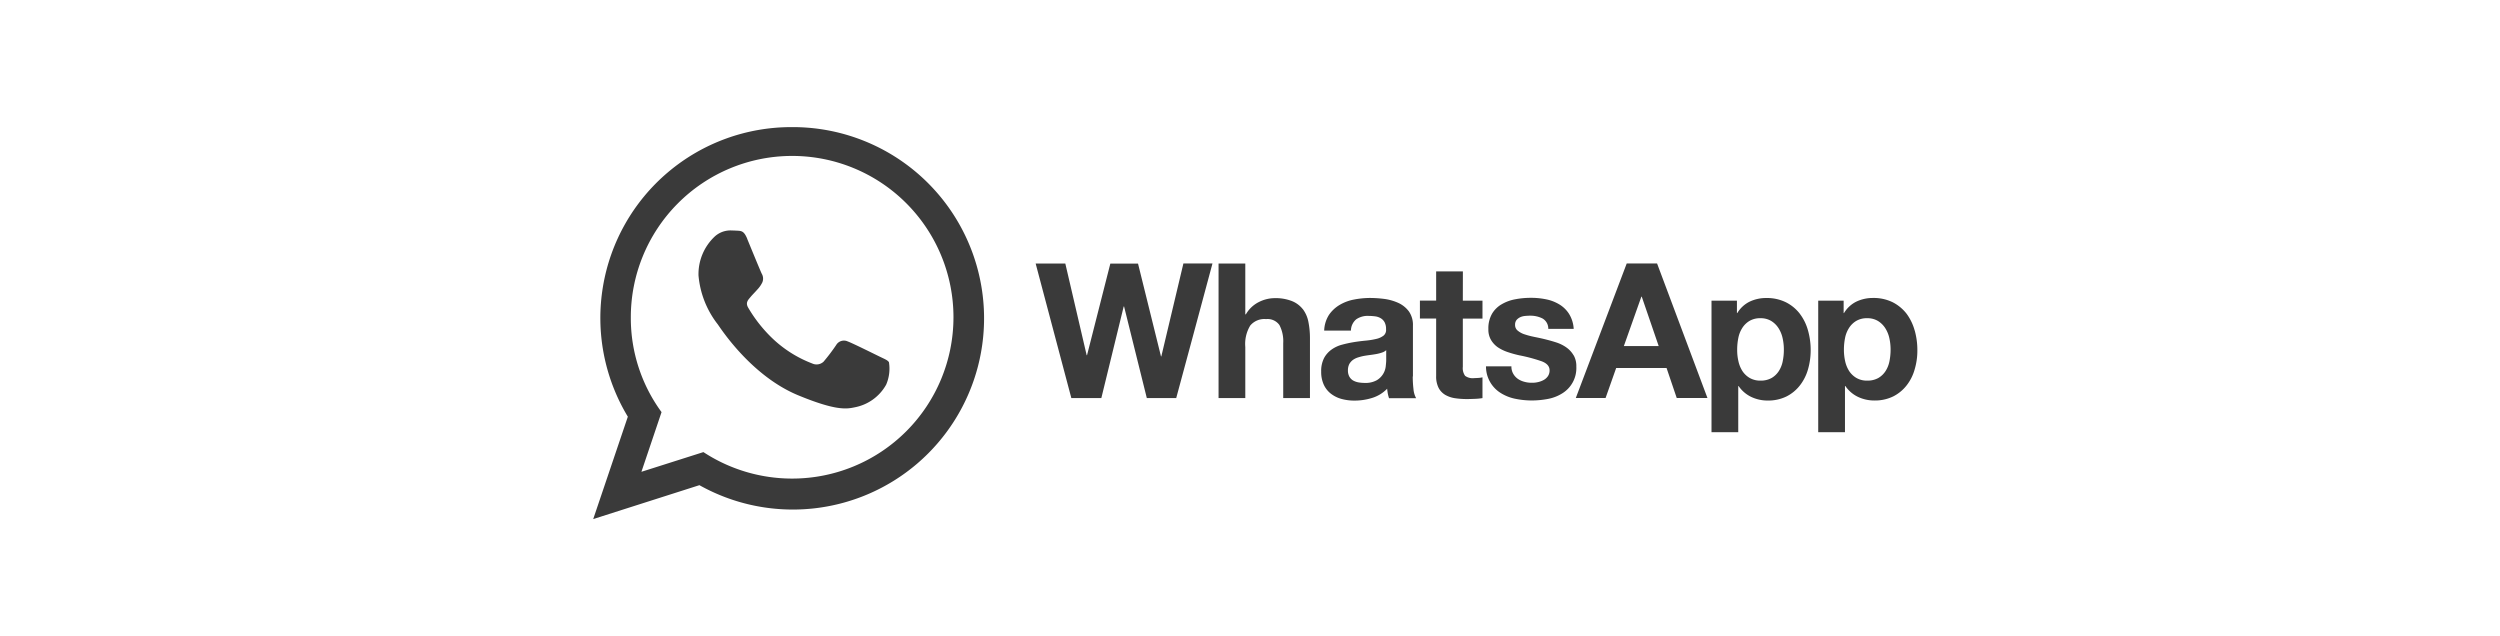
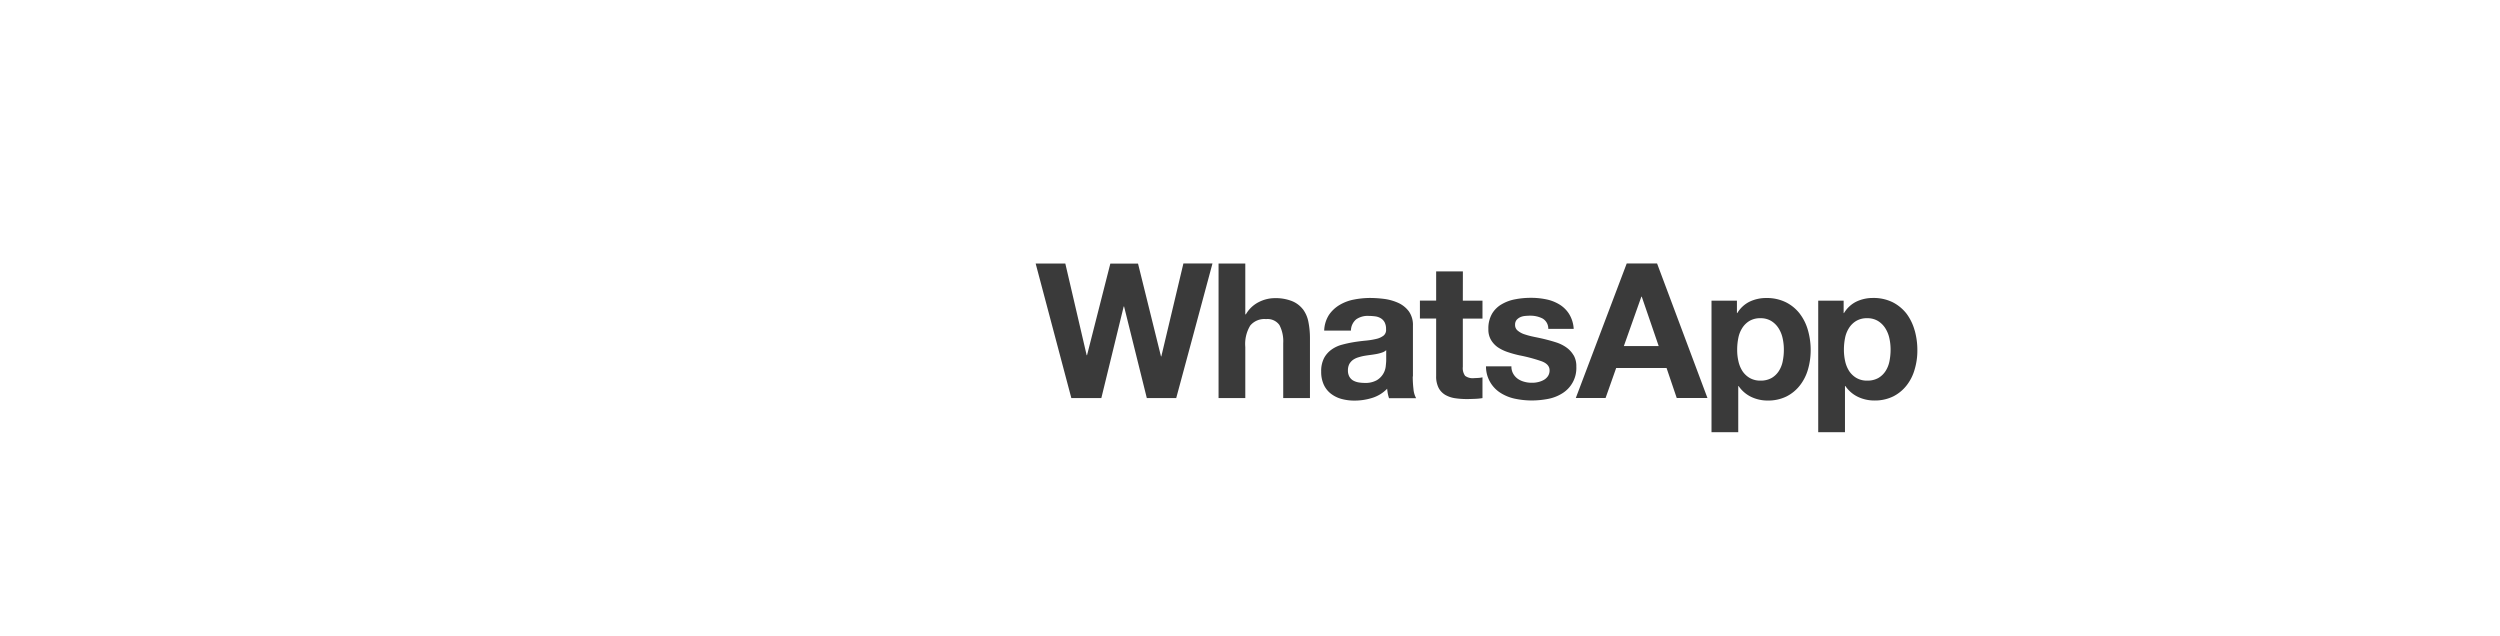
<svg xmlns="http://www.w3.org/2000/svg" height="60" viewBox="0 0 236 60" width="236">
-   <path d="m0 0h236v60h-236z" fill="none" />
  <g fill="#3a3a3a">
    <path d="m925.2 267.626a2.65 2.65 0 0 1 -.367.93 2.014 2.014 0 0 1 -.679.654 2.056 2.056 0 0 1 -1.041.251 1.946 1.946 0 0 1 -1.031-.251 2.088 2.088 0 0 1 -.689-.654 2.867 2.867 0 0 1 -.377-.93 4.908 4.908 0 0 1 -.116-1.081 5.6 5.6 0 0 1 .106-1.1 2.7 2.7 0 0 1 .367-.94 2.071 2.071 0 0 1 .679-.674 1.96 1.96 0 0 1 1.041-.261 1.911 1.911 0 0 1 1.021.261 2.165 2.165 0 0 1 .689.679 2.907 2.907 0 0 1 .387.95 4.875 4.875 0 0 1 .116 1.081 5.64 5.64 0 0 1 -.106 1.085zm2.378-2.9a4.819 4.819 0 0 0 -.759-1.574 3.921 3.921 0 0 0 -1.3-1.081 4.059 4.059 0 0 0 -1.87-.412 3.6 3.6 0 0 0 -1.569.342 2.805 2.805 0 0 0 -1.171 1.081h-.035v-1.171h-2.4v12.418h2.526v-4.359h.035a3.014 3.014 0 0 0 1.182 1.021 3.573 3.573 0 0 0 1.574.347 3.91 3.91 0 0 0 1.775-.392 3.735 3.735 0 0 0 1.262-1.046 4.323 4.323 0 0 0 .754-1.513 6.165 6.165 0 0 0 .251-1.78 6.818 6.818 0 0 0 -.251-1.88h-.005zm-12.454 2.9a2.649 2.649 0 0 1 -.367.93 2.013 2.013 0 0 1 -.679.654 2.056 2.056 0 0 1 -1.041.251 1.971 1.971 0 0 1 -1.031-.251 2.089 2.089 0 0 1 -.689-.654 2.867 2.867 0 0 1 -.377-.93 4.624 4.624 0 0 1 -.116-1.081 5.6 5.6 0 0 1 .106-1.1 2.7 2.7 0 0 1 .367-.94 2.07 2.07 0 0 1 .679-.674 1.96 1.96 0 0 1 1.041-.261 1.911 1.911 0 0 1 1.021.261 2.165 2.165 0 0 1 .689.679 2.907 2.907 0 0 1 .387.95 4.875 4.875 0 0 1 .116 1.081 5.27 5.27 0 0 1 -.106 1.085zm1.619-4.47a3.823 3.823 0 0 0 -1.3-1.081 4.059 4.059 0 0 0 -1.87-.412 3.6 3.6 0 0 0 -1.569.342 2.805 2.805 0 0 0 -1.171 1.081h-.033v-1.171h-2.4v12.418h2.524v-4.359h.035a3.014 3.014 0 0 0 1.182 1.021 3.573 3.573 0 0 0 1.574.347 3.894 3.894 0 0 0 1.775-.392 3.735 3.735 0 0 0 1.262-1.046 4.421 4.421 0 0 0 .759-1.513 6.477 6.477 0 0 0 .251-1.78 6.82 6.82 0 0 0 -.251-1.88 4.644 4.644 0 0 0 -.769-1.574zm-16.617 3.044 1.654-4.666h.035l1.6 4.666zm.271-7.8-4.806 12.7h2.81l1-2.831h4.756l.96 2.831h2.9l-4.756-12.7h-2.861zm-5.013 8.678a2.373 2.373 0 0 0 -.664-.734 3.517 3.517 0 0 0 -.93-.473c-.352-.116-.714-.216-1.076-.307s-.709-.161-1.046-.231a7.461 7.461 0 0 1 -.915-.241 1.9 1.9 0 0 1 -.644-.347.673.673 0 0 1 -.251-.553.7.7 0 0 1 .141-.458 1.09 1.09 0 0 1 .347-.261 1.422 1.422 0 0 1 .458-.116c.156-.015.312-.025.468-.025a2.532 2.532 0 0 1 1.171.261 1.093 1.093 0 0 1 .548.985h2.4a2.987 2.987 0 0 0 -.437-1.413 2.776 2.776 0 0 0 -.915-.895 3.865 3.865 0 0 0 -1.252-.483 6.868 6.868 0 0 0 -1.448-.141 7.711 7.711 0 0 0 -1.458.136 3.9 3.9 0 0 0 -1.282.468 2.52 2.52 0 0 0 -.915.895 2.77 2.77 0 0 0 -.347 1.458 1.909 1.909 0 0 0 .251 1.021 2.223 2.223 0 0 0 .654.7 3.985 3.985 0 0 0 .93.447 10.567 10.567 0 0 0 1.076.3 15.308 15.308 0 0 1 2.112.563c.5.186.754.473.754.85a.955.955 0 0 1 -.161.563 1.142 1.142 0 0 1 -.4.357 2.012 2.012 0 0 1 -.538.2 2.36 2.36 0 0 1 -.563.06 2.527 2.527 0 0 1 -.714-.091 1.922 1.922 0 0 1 -.618-.277 1.5 1.5 0 0 1 -.437-.483 1.346 1.346 0 0 1 -.171-.7h-2.4a2.942 2.942 0 0 0 1.4 2.524 4.11 4.11 0 0 0 1.362.538 7.723 7.723 0 0 0 1.569.161 8.228 8.228 0 0 0 1.538-.151 3.867 3.867 0 0 0 1.342-.528 2.8 2.8 0 0 0 1.317-2.509 2.078 2.078 0 0 0 -.251-1.076l.005.01zm-10.453-7.924h-2.524v2.755h-1.533v1.691h1.533v5.425a2.384 2.384 0 0 0 .231 1.121 1.678 1.678 0 0 0 .633.664 2.619 2.619 0 0 0 .92.312 7.462 7.462 0 0 0 1.111.08c.251 0 .5-.01.769-.02a5.643 5.643 0 0 0 .709-.07v-1.961a2.44 2.44 0 0 1 -.377.055c-.136.01-.276.015-.412.02a1.2 1.2 0 0 1 -.85-.216 1.235 1.235 0 0 1 -.216-.85v-4.555h1.855v-1.694h-1.855l.005-2.76zm-7.24 8.4c0 .141-.02.332-.045.573a1.742 1.742 0 0 1 -.85 1.3 2.182 2.182 0 0 1 -1.156.251 3.429 3.429 0 0 1 -.593-.055 1.579 1.579 0 0 1 -.5-.186 1 1 0 0 1 -.342-.367 1.209 1.209 0 0 1 -.126-.573 1.311 1.311 0 0 1 .126-.593 1.284 1.284 0 0 1 .332-.387 1.669 1.669 0 0 1 .483-.241 5.142 5.142 0 0 1 .563-.146c.2-.035.407-.065.608-.091s.392-.055.583-.09a3.7 3.7 0 0 0 .518-.136 1.077 1.077 0 0 0 .4-.226v.97zm2.524 1.513v-4.791a2.212 2.212 0 0 0 -.377-1.342 2.579 2.579 0 0 0 -.96-.789 4.758 4.758 0 0 0 -1.3-.387 10.979 10.979 0 0 0 -1.408-.1 8.151 8.151 0 0 0 -1.523.151 4.141 4.141 0 0 0 -1.362.513 3.175 3.175 0 0 0 -1 .94 2.933 2.933 0 0 0 -.447 1.478h2.524a1.411 1.411 0 0 1 .5-1.066 1.9 1.9 0 0 1 1.171-.322 4.937 4.937 0 0 1 .633.045 1.356 1.356 0 0 1 .518.181.992.992 0 0 1 .357.377 1.331 1.331 0 0 1 .136.654.684.684 0 0 1 -.231.6 1.738 1.738 0 0 1 -.679.312 6.8 6.8 0 0 1 -.975.161c-.367.035-.744.08-1.121.141a10.955 10.955 0 0 0 -1.126.241 3.015 3.015 0 0 0 -1 .458 2.351 2.351 0 0 0 -.714.8 2.666 2.666 0 0 0 -.277 1.287 2.871 2.871 0 0 0 .241 1.227 2.285 2.285 0 0 0 .664.85 2.864 2.864 0 0 0 1 .5 4.553 4.553 0 0 0 1.227.161 5.562 5.562 0 0 0 1.674-.251 3.341 3.341 0 0 0 1.423-.87c.01.151.035.3.06.458a3.508 3.508 0 0 0 .116.437h2.559a2.134 2.134 0 0 1 -.251-.85 10.513 10.513 0 0 1 -.07-1.192l.01-.015zm-10.4-6.355a2.469 2.469 0 0 0 -1.021-.759 4.225 4.225 0 0 0 -1.664-.277 3.343 3.343 0 0 0 -1.458.367 2.92 2.92 0 0 0 -1.227 1.161h-.055v-4.794h-2.524v12.7h2.524v-4.827a3.343 3.343 0 0 1 .468-2.021 1.734 1.734 0 0 1 1.493-.608 1.371 1.371 0 0 1 1.262.563 3.291 3.291 0 0 1 .357 1.7v5.194h2.524v-5.656a7.769 7.769 0 0 0 -.151-1.559 2.907 2.907 0 0 0 -.528-1.192zm-13.349 4.46h-.035l-2.167-8.758h-2.614l-2.2 8.648h-.035l-2.015-8.652h-2.8l3.369 12.7h2.831l2.112-8.648h.035l2.147 8.648h2.775l1.523-5.641 1.9-7.064h-2.745l-2.081 8.758z" transform="translate(-746.834 -233.531)" />
-     <path d="m18.783 33.378a15.279 15.279 0 0 1 -8.381-2.5l-5.852 1.86 1.9-5.633a15 15 0 0 1 -2.9-8.88 15.229 15.229 0 1 1 15.223 15.153zm0-33.178a18.02 18.02 0 0 0 -15.515 27.335l-3.268 9.665 10.025-3.2a18.051 18.051 0 1 0 8.758-33.8z" transform="translate(56 11.8)" />
-     <path d="m202.2 196.774c-.3-.709-.518-.734-.965-.754-.171-.01-.342-.015-.513-.02a2.206 2.206 0 0 0 -1.559.548 4.866 4.866 0 0 0 -1.559 3.705 8.715 8.715 0 0 0 1.81 4.6c.226.3 3.107 4.842 7.582 6.7 3.5 1.448 4.54 1.317 5.334 1.146a4.308 4.308 0 0 0 2.991-2.147 3.806 3.806 0 0 0 .261-2.112c-.106-.186-.4-.3-.85-.518s-2.624-1.3-3.037-1.443a.847.847 0 0 0 -1.091.332 18.038 18.038 0 0 1 -1.192 1.574.967.967 0 0 1 -1.076.171 11.257 11.257 0 0 1 -3.575-2.2 13.289 13.289 0 0 1 -2.469-3.072c-.261-.447-.025-.709.181-.95.226-.277.437-.473.664-.734a2.671 2.671 0 0 0 .493-.7.921.921 0 0 0 -.06-.825c-.111-.221-1.006-2.4-1.373-3.293z" transform="translate(-131.665 -174.245)" />
  </g>
</svg>